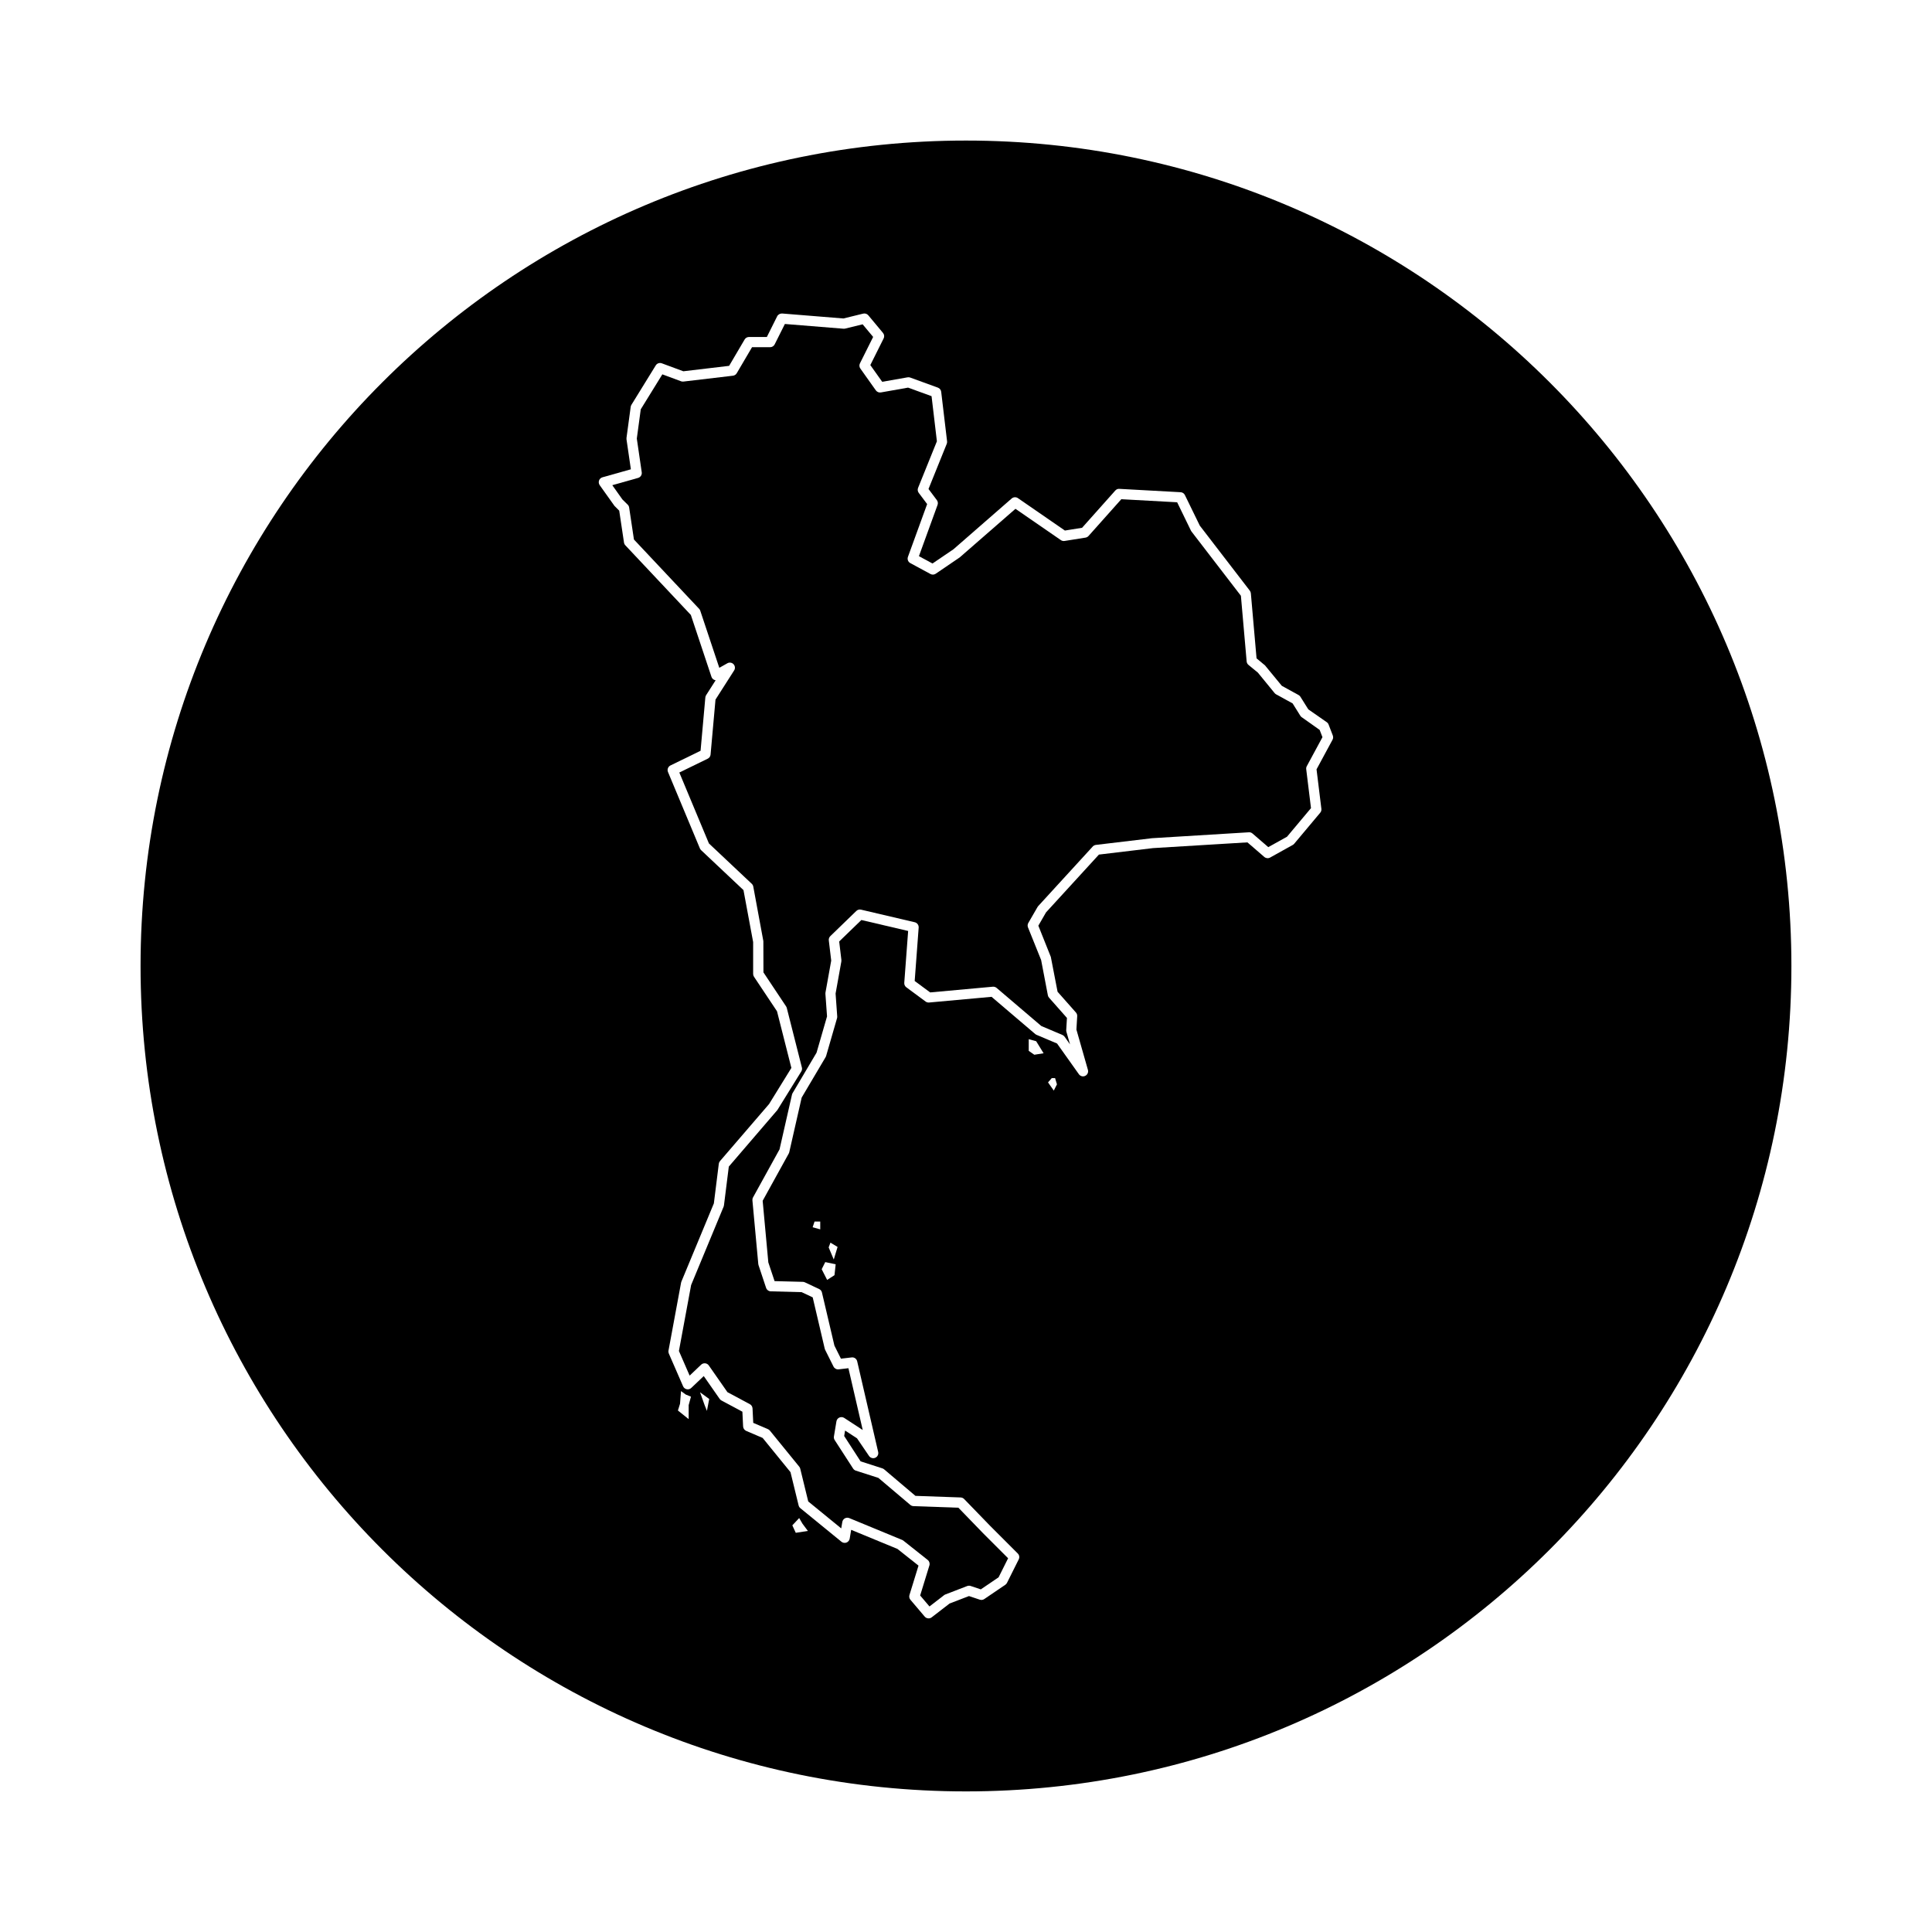
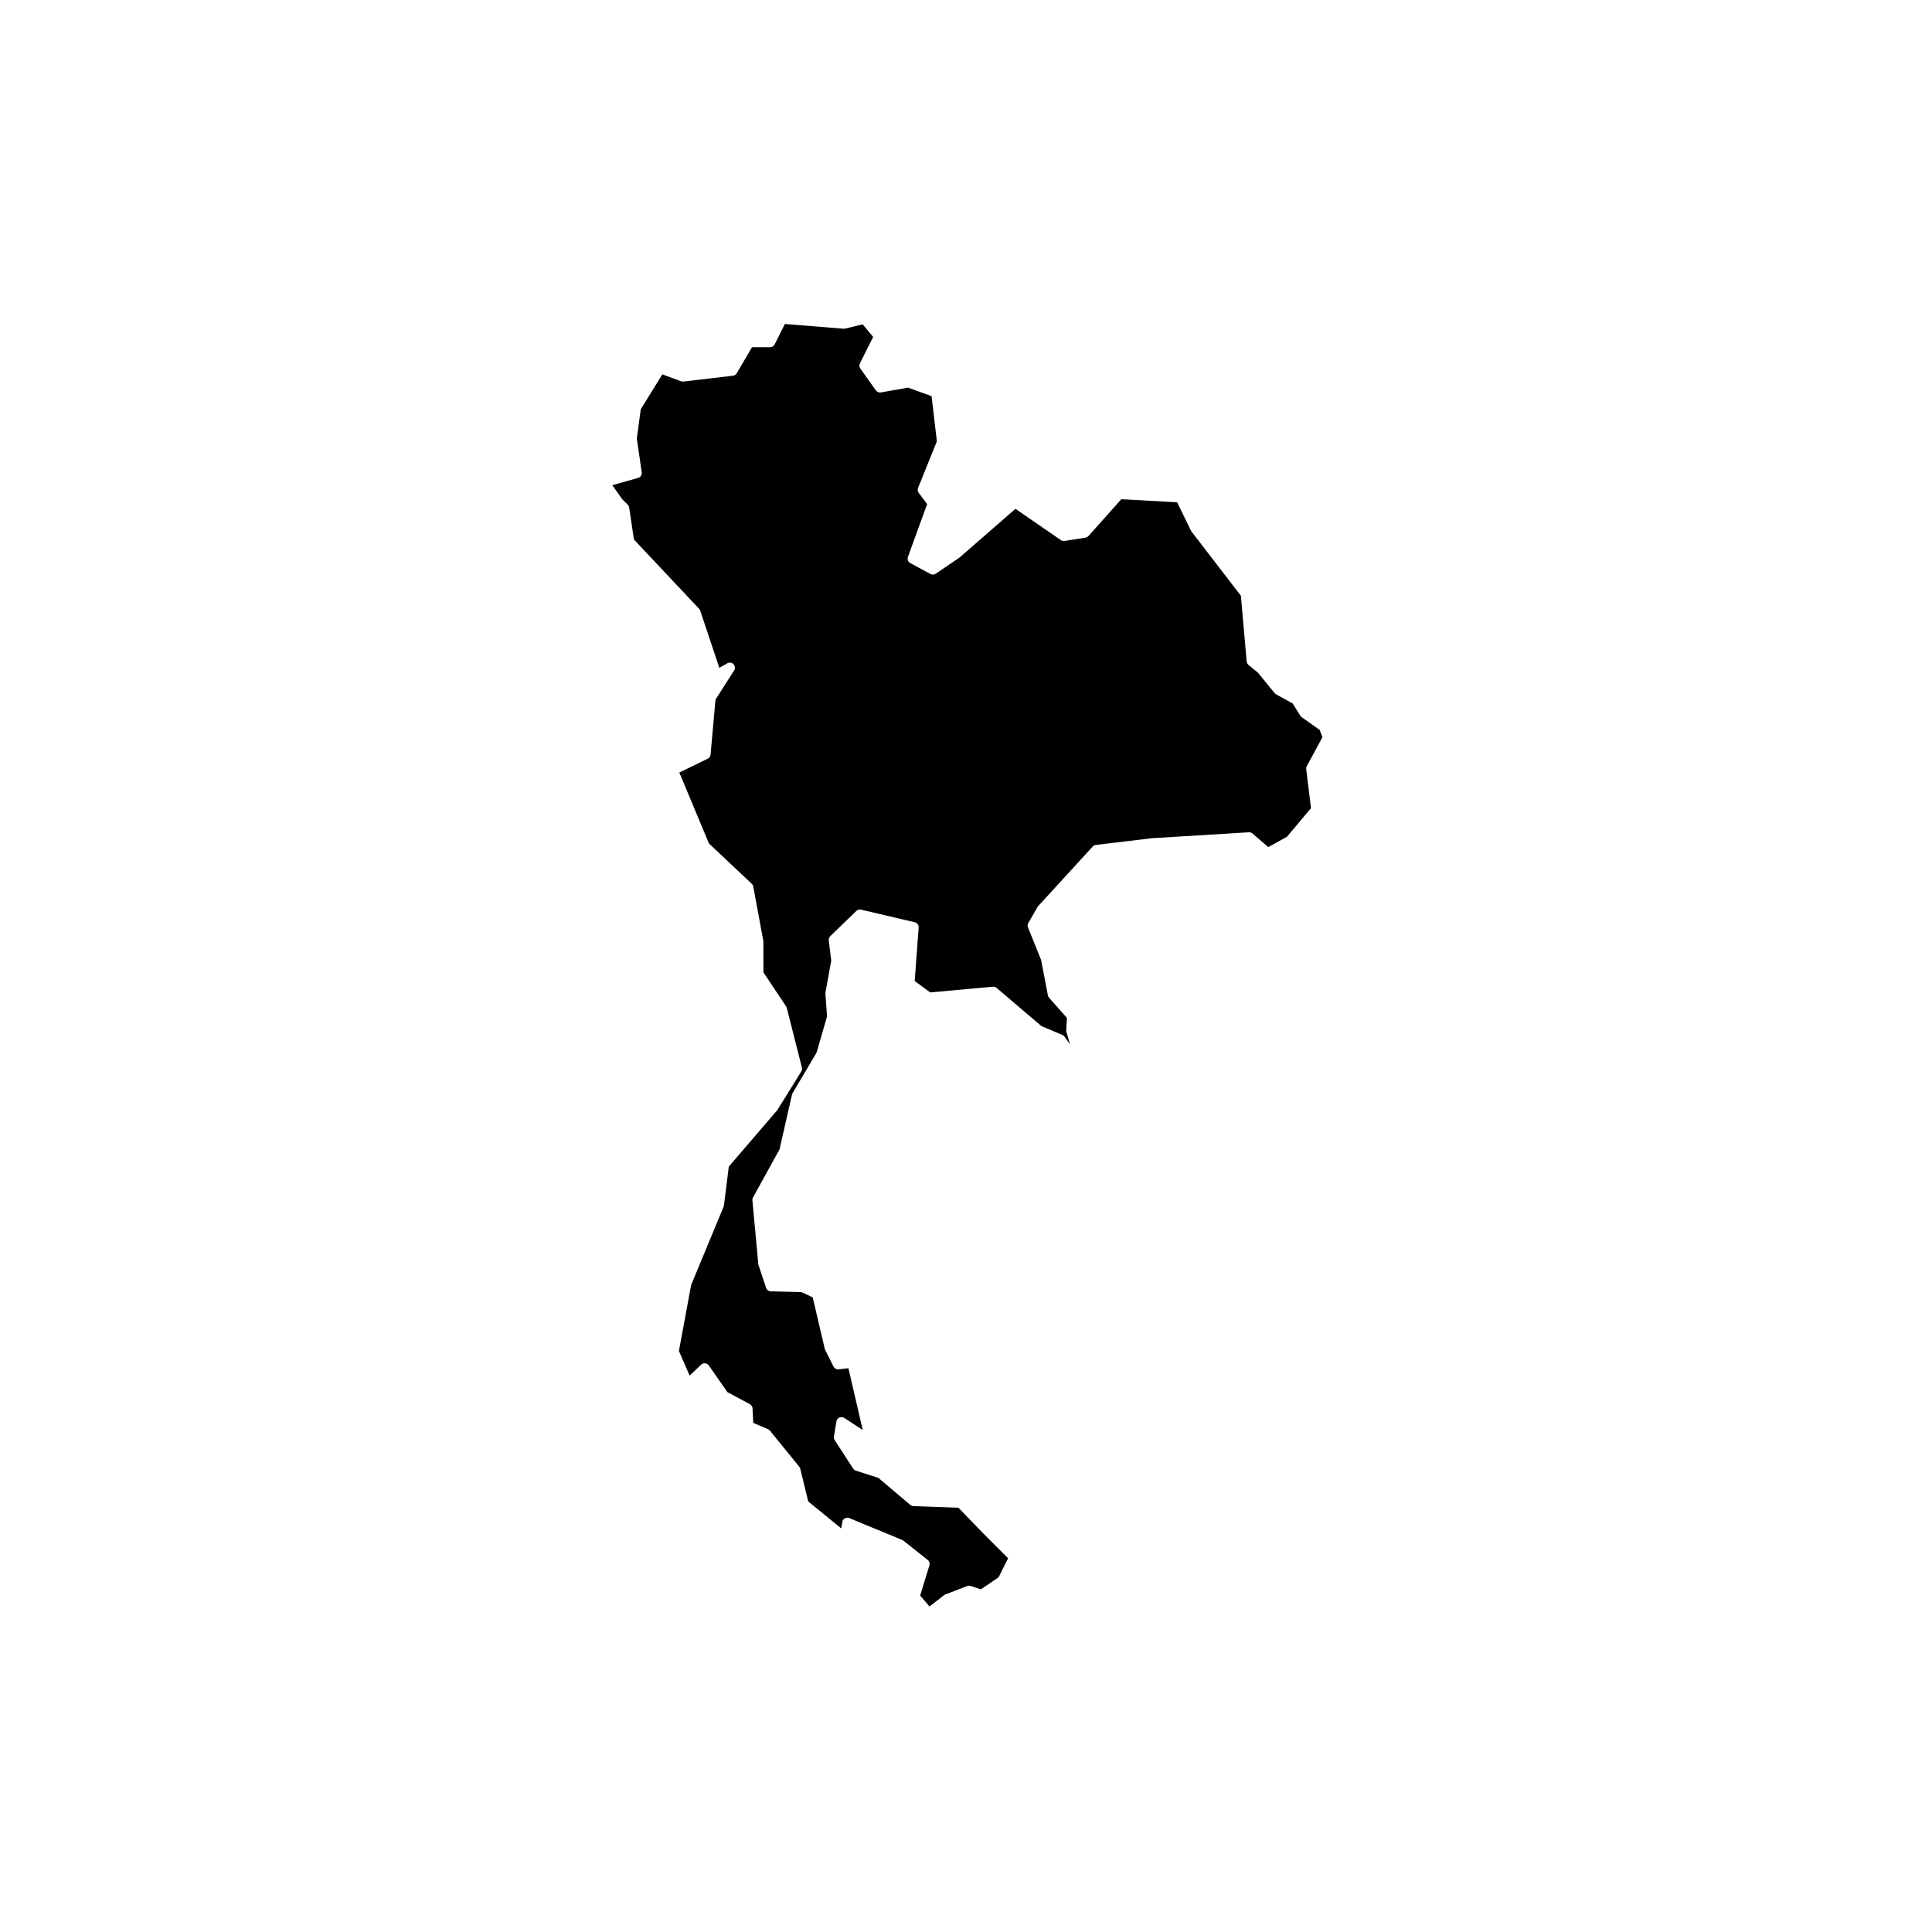
<svg xmlns="http://www.w3.org/2000/svg" fill="#000000" width="800px" height="800px" version="1.1" viewBox="144 144 512 512">
  <g>
    <path d="m488.96 334.06c-0.152-0.102-0.277-0.238-0.371-0.395l-2.035-3.258-4.367-2.398c-0.152-0.086-0.281-0.195-0.395-0.328l-4.449-5.438-2.488-2.039c-0.277-0.23-0.449-0.559-0.48-0.918l-1.523-17.398-13.098-17.035c-0.055-0.07-0.105-0.152-0.141-0.23l-3.656-7.512-14.797-0.812-8.688 9.742c-0.207 0.23-0.488 0.383-0.789 0.434l-5.562 0.887c-0.344 0.051-0.695-0.023-0.977-0.223l-12.035-8.297-14.777 12.879-6.359 4.328c-0.414 0.281-0.945 0.312-1.395 0.066l-5.34-2.887c-0.59-0.316-0.852-1.02-0.625-1.648l5.09-13.992-2.231-2.973c-0.281-0.379-0.348-0.875-0.172-1.316l4.988-12.352-1.414-11.957-6.223-2.262-7.203 1.273c-0.516 0.086-1.031-0.121-1.336-0.543l-4.106-5.785c-0.293-0.406-0.332-0.941-0.105-1.387l3.492-6.992-2.785-3.344-4.629 1.133c-0.137 0.035-0.293 0.047-0.43 0.035l-15.547-1.258-2.707 5.41c-0.23 0.457-0.695 0.746-1.211 0.746h-4.785l-4.055 6.898c-0.211 0.363-0.586 0.605-1.004 0.656l-13.121 1.551c-0.215 0.031-0.43 0-0.629-0.074l-4.961-1.84-5.719 9.266-1.047 7.754 1.305 8.934c0.102 0.672-0.316 1.309-0.969 1.496l-6.832 1.926 2.676 3.777 1.41 1.387c0.207 0.203 0.336 0.469 0.379 0.75l1.27 8.48 17.281 18.375c0.137 0.141 0.238 0.312 0.297 0.5l5.043 15.129 2.133-1.203c0.539-0.309 1.219-0.203 1.641 0.246 0.422 0.449 0.492 1.133 0.156 1.652l-4.938 7.727-1.305 14.57c-0.039 0.469-0.328 0.887-0.754 1.09l-7.527 3.668 7.844 18.793 11.355 10.695c0.207 0.195 0.348 0.453 0.398 0.734l2.672 14.453 0.023 8.289 5.996 9.004c0.086 0.125 0.145 0.266 0.188 0.418l4.004 15.789c0.09 0.359 0.031 0.73-0.16 1.043l-6.34 10.23-12.867 14.984-1.285 10.273c-0.016 0.117-0.047 0.238-0.09 0.348l-8.613 20.773-3.234 17.469 2.84 6.531 3.047-2.898c0.289-0.273 0.648-0.398 1.066-0.363 0.395 0.039 0.746 0.246 0.969 0.57l4.934 7.074 5.941 3.184c0.418 0.223 0.684 0.648 0.711 1.125l0.188 3.828 3.894 1.668c0.203 0.086 0.379 0.223 0.516 0.387l7.785 9.562c0.125 0.156 0.215 0.336 0.262 0.535l2.117 8.676 8.742 7.141 0.289-1.707c0.07-0.402 0.312-0.762 0.676-0.957 0.363-0.195 0.797-0.223 1.168-0.066l14.012 5.785c0.117 0.047 0.227 0.109 0.324 0.191l6.449 5.113c0.434 0.344 0.613 0.922 0.449 1.457l-2.449 7.965 2.469 2.906 3.875-2.992c0.105-0.082 0.215-0.145 0.344-0.191l5.777-2.227c0.297-0.109 0.625-0.117 0.91-0.02l2.699 0.902 4.715-3.203 2.519-5.043-6.648-6.648-6.523-6.742-11.91-0.422c-0.301-0.012-0.594-0.125-0.828-0.316l-8.469-7.168-5.977-1.918c-0.297-0.098-0.551-0.293-0.719-0.551l-4.891-7.562c-0.18-0.281-0.25-0.621-0.195-0.953l0.664-4c0.074-0.449 0.371-0.832 0.785-1.012 0.418-0.18 0.898-0.141 1.281 0.105l4.902 3.199-3.789-16.375-2.586 0.301c-0.559 0.066-1.113-0.227-1.367-0.734l-2.223-4.449c-0.051-0.098-0.086-0.191-0.105-0.297l-3.188-13.598-2.938-1.379-8.168-0.215c-0.562-0.016-1.062-0.383-1.246-0.922l-2-6.004c-0.031-0.098-0.055-0.203-0.066-0.301l-1.559-16.898c-0.02-0.266 0.031-0.539 0.168-0.777l7.023-12.73 3.293-14.488c0.031-0.137 0.086-0.266 0.152-0.387l6.363-10.746 2.777-9.609-0.43-5.984c-0.004-0.117 0-0.227 0.016-0.332l1.523-8.473-0.641-5.356c-0.051-0.418 0.102-0.836 0.402-1.129l6.891-6.672c0.328-0.316 0.797-0.453 1.25-0.344l14.234 3.336c0.645 0.152 1.082 0.75 1.039 1.41l-1.055 14.156 4.102 3.031 16.609-1.512c0.359-0.031 0.719 0.086 0.996 0.316l11.848 10.098 5.586 2.367c0.23 0.098 0.43 0.258 0.574 0.457l1.449 2.039-0.953-3.332c-0.039-0.145-0.055-0.297-0.051-0.449l0.191-3.223-4.746-5.367c-0.16-0.18-0.273-0.402-0.312-0.641l-1.785-9.34-3.481-8.645c-0.156-0.383-0.121-0.816 0.086-1.176l2.445-4.227c0.051-0.086 0.105-0.16 0.172-0.238l14.453-15.789c0.215-0.238 0.52-0.387 0.836-0.43l14.902-1.777 25.648-1.566c0.352-0.031 0.695 0.098 0.961 0.328l4.18 3.606 4.957-2.754 6.359-7.586-1.266-10.316c-0.035-0.277 0.02-0.559 0.152-0.801l4.152-7.684-0.742-1.926z" />
-     <path d="m400 181.25c-120.81 0-218.75 97.938-218.75 218.75s97.93 218.74 218.74 218.74c120.81 0 218.75-97.934 218.75-218.74s-97.934-218.75-218.74-218.75zm-73.496 335.12v3.715l-2.848-2.289 0.559-1.785 0.258-3.359 1.27 0.918 1.371 0.559zm4.836 1.527-0.609-1.527-1.219-3.41 2.438 1.785zm23.543 32.312-0.906-1.977 1.812-1.934 0.863 1.48 1.441 1.934zm63.219-126.69-1.477-1.031v-3.098l1.969 0.539 1.969 3.199zm5.164 9.496-1.527-2.168 0.984-1.133h0.887l0.492 1.648zm73.871-92.98-4.242 7.848 1.285 10.469c0.047 0.367-0.066 0.742-0.309 1.027l-6.898 8.227c-0.105 0.125-0.23 0.23-0.379 0.312l-6 3.34c-0.492 0.277-1.102 0.211-1.543-0.16l-4.473-3.863-25.023 1.523-14.328 1.715-14.016 15.312-2.039 3.531 3.309 8.281 1.785 9.227 4.867 5.5c0.238 0.266 0.359 0.613 0.336 0.973l-0.207 3.551 3.047 10.676c0.18 0.629-0.117 1.301-0.711 1.586-0.594 0.293-1.305 0.105-1.684-0.434l-5.785-8.137-5.43-2.297c-0.125-0.051-0.242-0.125-0.348-0.211l-11.574-9.863-16.559 1.508c-0.324 0.023-0.656-0.059-0.922-0.258l-5.113-3.777c-0.371-0.277-0.578-0.727-0.543-1.184l1.027-13.742-12.395-2.906-5.879 5.691 0.586 4.898c0.016 0.133 0.012 0.266-0.012 0.398l-1.527 8.504 0.434 6.062c0.012 0.16-0.004 0.316-0.051 0.473l-2.891 10.004c-0.031 0.109-0.074 0.215-0.137 0.312l-6.34 10.711-3.289 14.469c-0.023 0.121-0.074 0.242-0.133 0.352l-6.918 12.535 1.5 16.328 1.656 4.961 7.508 0.195c0.18 0.004 0.367 0.051 0.535 0.133l3.777 1.777c0.371 0.176 0.645 0.516 0.734 0.91l3.305 14.078 1.727 3.461 2.836-0.332c0.68-0.098 1.32 0.363 1.473 1.039l5.559 24.016c0.145 0.629-0.176 1.281-0.77 1.535-0.586 0.258-1.289 0.059-1.656-0.48l-3.18-4.672-3.164-2.062-0.238 1.449 4.348 6.715 5.769 1.859c0.168 0.051 0.324 0.141 0.457 0.25l8.312 7.039 11.984 0.422c0.348 0.016 0.68 0.16 0.922 0.414l6.891 7.113 7.324 7.324c0.414 0.414 0.516 1.039 0.25 1.559l-3.113 6.227c-0.105 0.207-0.258 0.383-0.449 0.508l-5.562 3.777c-0.348 0.242-0.785 0.297-1.184 0.168l-2.875-0.961-5.144 1.98-4.734 3.656c-0.242 0.191-0.535 0.281-0.828 0.281-0.383 0-0.762-0.16-1.027-0.473l-3.777-4.449c-0.297-0.352-0.398-0.832-0.262-1.273l2.398-7.789-5.578-4.422-12.27-5.062-0.387 2.332c-0.082 0.473-0.406 0.871-0.855 1.043-0.453 0.168-0.957 0.086-1.328-0.215l-10.898-8.898c-0.227-0.188-0.387-0.438-0.457-0.727l-2.152-8.816-7.379-9.07-4.363-1.867c-0.473-0.207-0.789-0.66-0.816-1.176l-0.191-3.91-5.551-2.973c-0.188-0.102-0.348-0.242-0.469-0.418l-4.219-6.051-3.309 3.144c-0.316 0.301-0.762 0.438-1.199 0.344-0.43-0.086-0.797-0.379-0.969-0.781l-3.777-8.672c-0.105-0.246-0.141-0.523-0.09-0.785l3.336-18.012c0.016-0.098 0.039-0.188 0.082-0.273l8.605-20.73 1.309-10.496c0.031-0.262 0.141-0.508 0.316-0.711l13.008-15.121 5.91-9.574-3.809-15.008-6.098-9.148c-0.145-0.223-0.227-0.484-0.227-0.746v-8.449l-2.562-13.773-11.238-10.594c-0.137-0.133-0.246-0.289-0.316-0.465l-8.449-20.234c-0.277-0.66 0.012-1.414 0.648-1.734l7.984-3.894 1.266-14.137c0.02-0.215 0.09-0.422 0.211-0.605l2.516-3.941c-0.105-0.016-0.207-0.039-0.309-0.082-0.379-0.145-0.664-0.449-0.797-0.832l-5.461-16.395-17.367-18.465c-0.188-0.203-0.312-0.453-0.352-0.727l-1.266-8.453-1.246-1.246-3.93-5.512c-0.25-0.359-0.312-0.816-0.172-1.23 0.145-0.414 0.484-0.73 0.906-0.848l7.531-2.121-1.16-7.945c-0.016-0.125-0.016-0.25 0-0.379l1.113-8.227c0.023-0.188 0.09-0.367 0.188-0.527l6.449-10.453c0.336-0.551 1.012-0.781 1.617-0.555l5.699 2.109 12.133-1.438 4.106-6.984c0.242-0.414 0.684-0.664 1.164-0.664h4.727l2.734-5.481c0.246-0.492 0.781-0.762 1.316-0.742l16.242 1.316 5.238-1.285c0.5-0.121 1.027 0.051 1.355 0.441l3.891 4.672c0.344 0.414 0.414 0.988 0.172 1.465l-3.527 7.059 3.148 4.43 6.723-1.184c0.223-0.039 0.473-0.023 0.695 0.059l7.34 2.672c0.48 0.176 0.82 0.605 0.875 1.109l1.559 13.121c0.023 0.223 0 0.453-0.09 0.664l-4.832 11.965 2.211 2.949c0.273 0.363 0.344 0.84 0.188 1.27l-4.938 13.586 3.594 1.945 5.551-3.769 15.434-13.461c0.465-0.406 1.145-0.441 1.652-0.098l12.453 8.59 4.551-0.727 8.801-9.871c0.273-0.309 0.676-0.492 1.078-0.449l16.234 0.891c0.488 0.023 0.926 0.316 1.137 0.754l3.949 8.102 13.254 17.234c0.156 0.203 0.25 0.449 0.277 0.707l1.508 17.23 2.238 1.863 4.457 5.414 4.445 2.445c0.203 0.109 0.371 0.273 0.492 0.469l2.082 3.32 4.887 3.402c0.223 0.152 0.395 0.371 0.488 0.621l1.113 2.891c0.148 0.387 0.121 0.797-0.066 1.145zm-132.18 137.75-1.355-3.211 0.473-1.258 1.891 1.133zm0.504 1.258-0.312 2.891-1.949 1.258-1.445-2.832 0.945-1.891zm-4.09-11.324v2.074l-2.012-0.562 0.504-1.512z" />
  </g>
</svg>